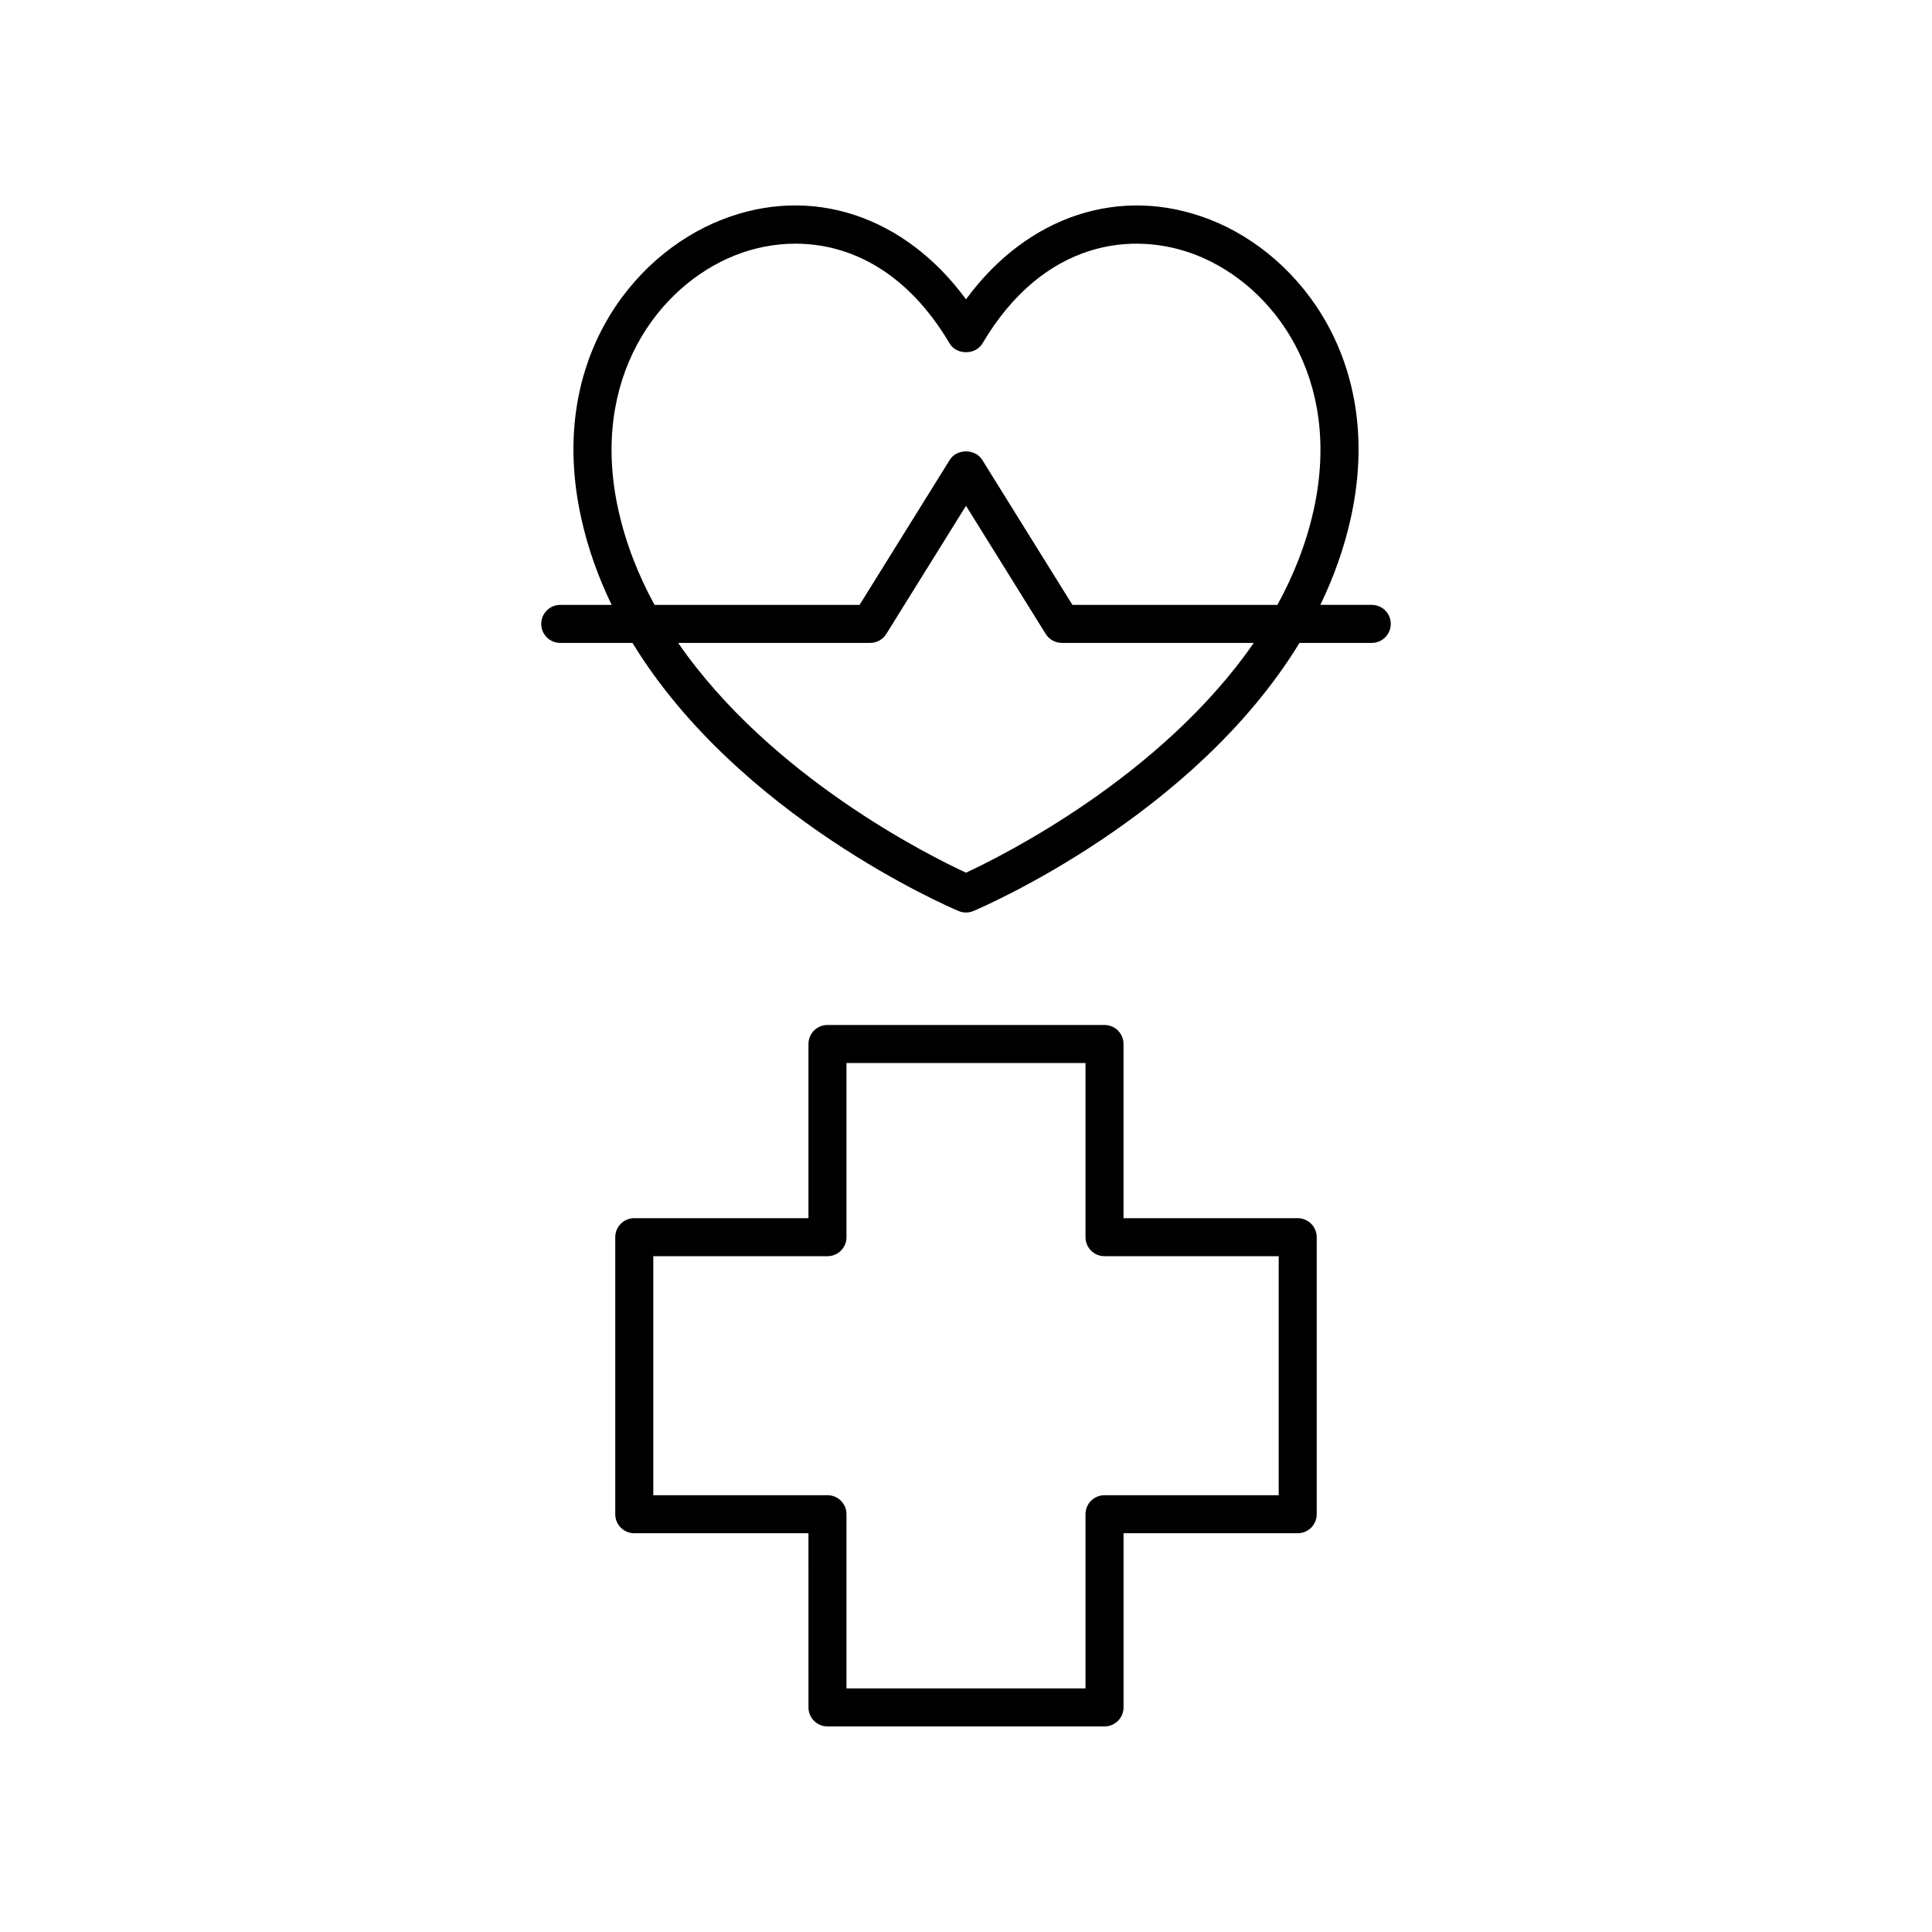
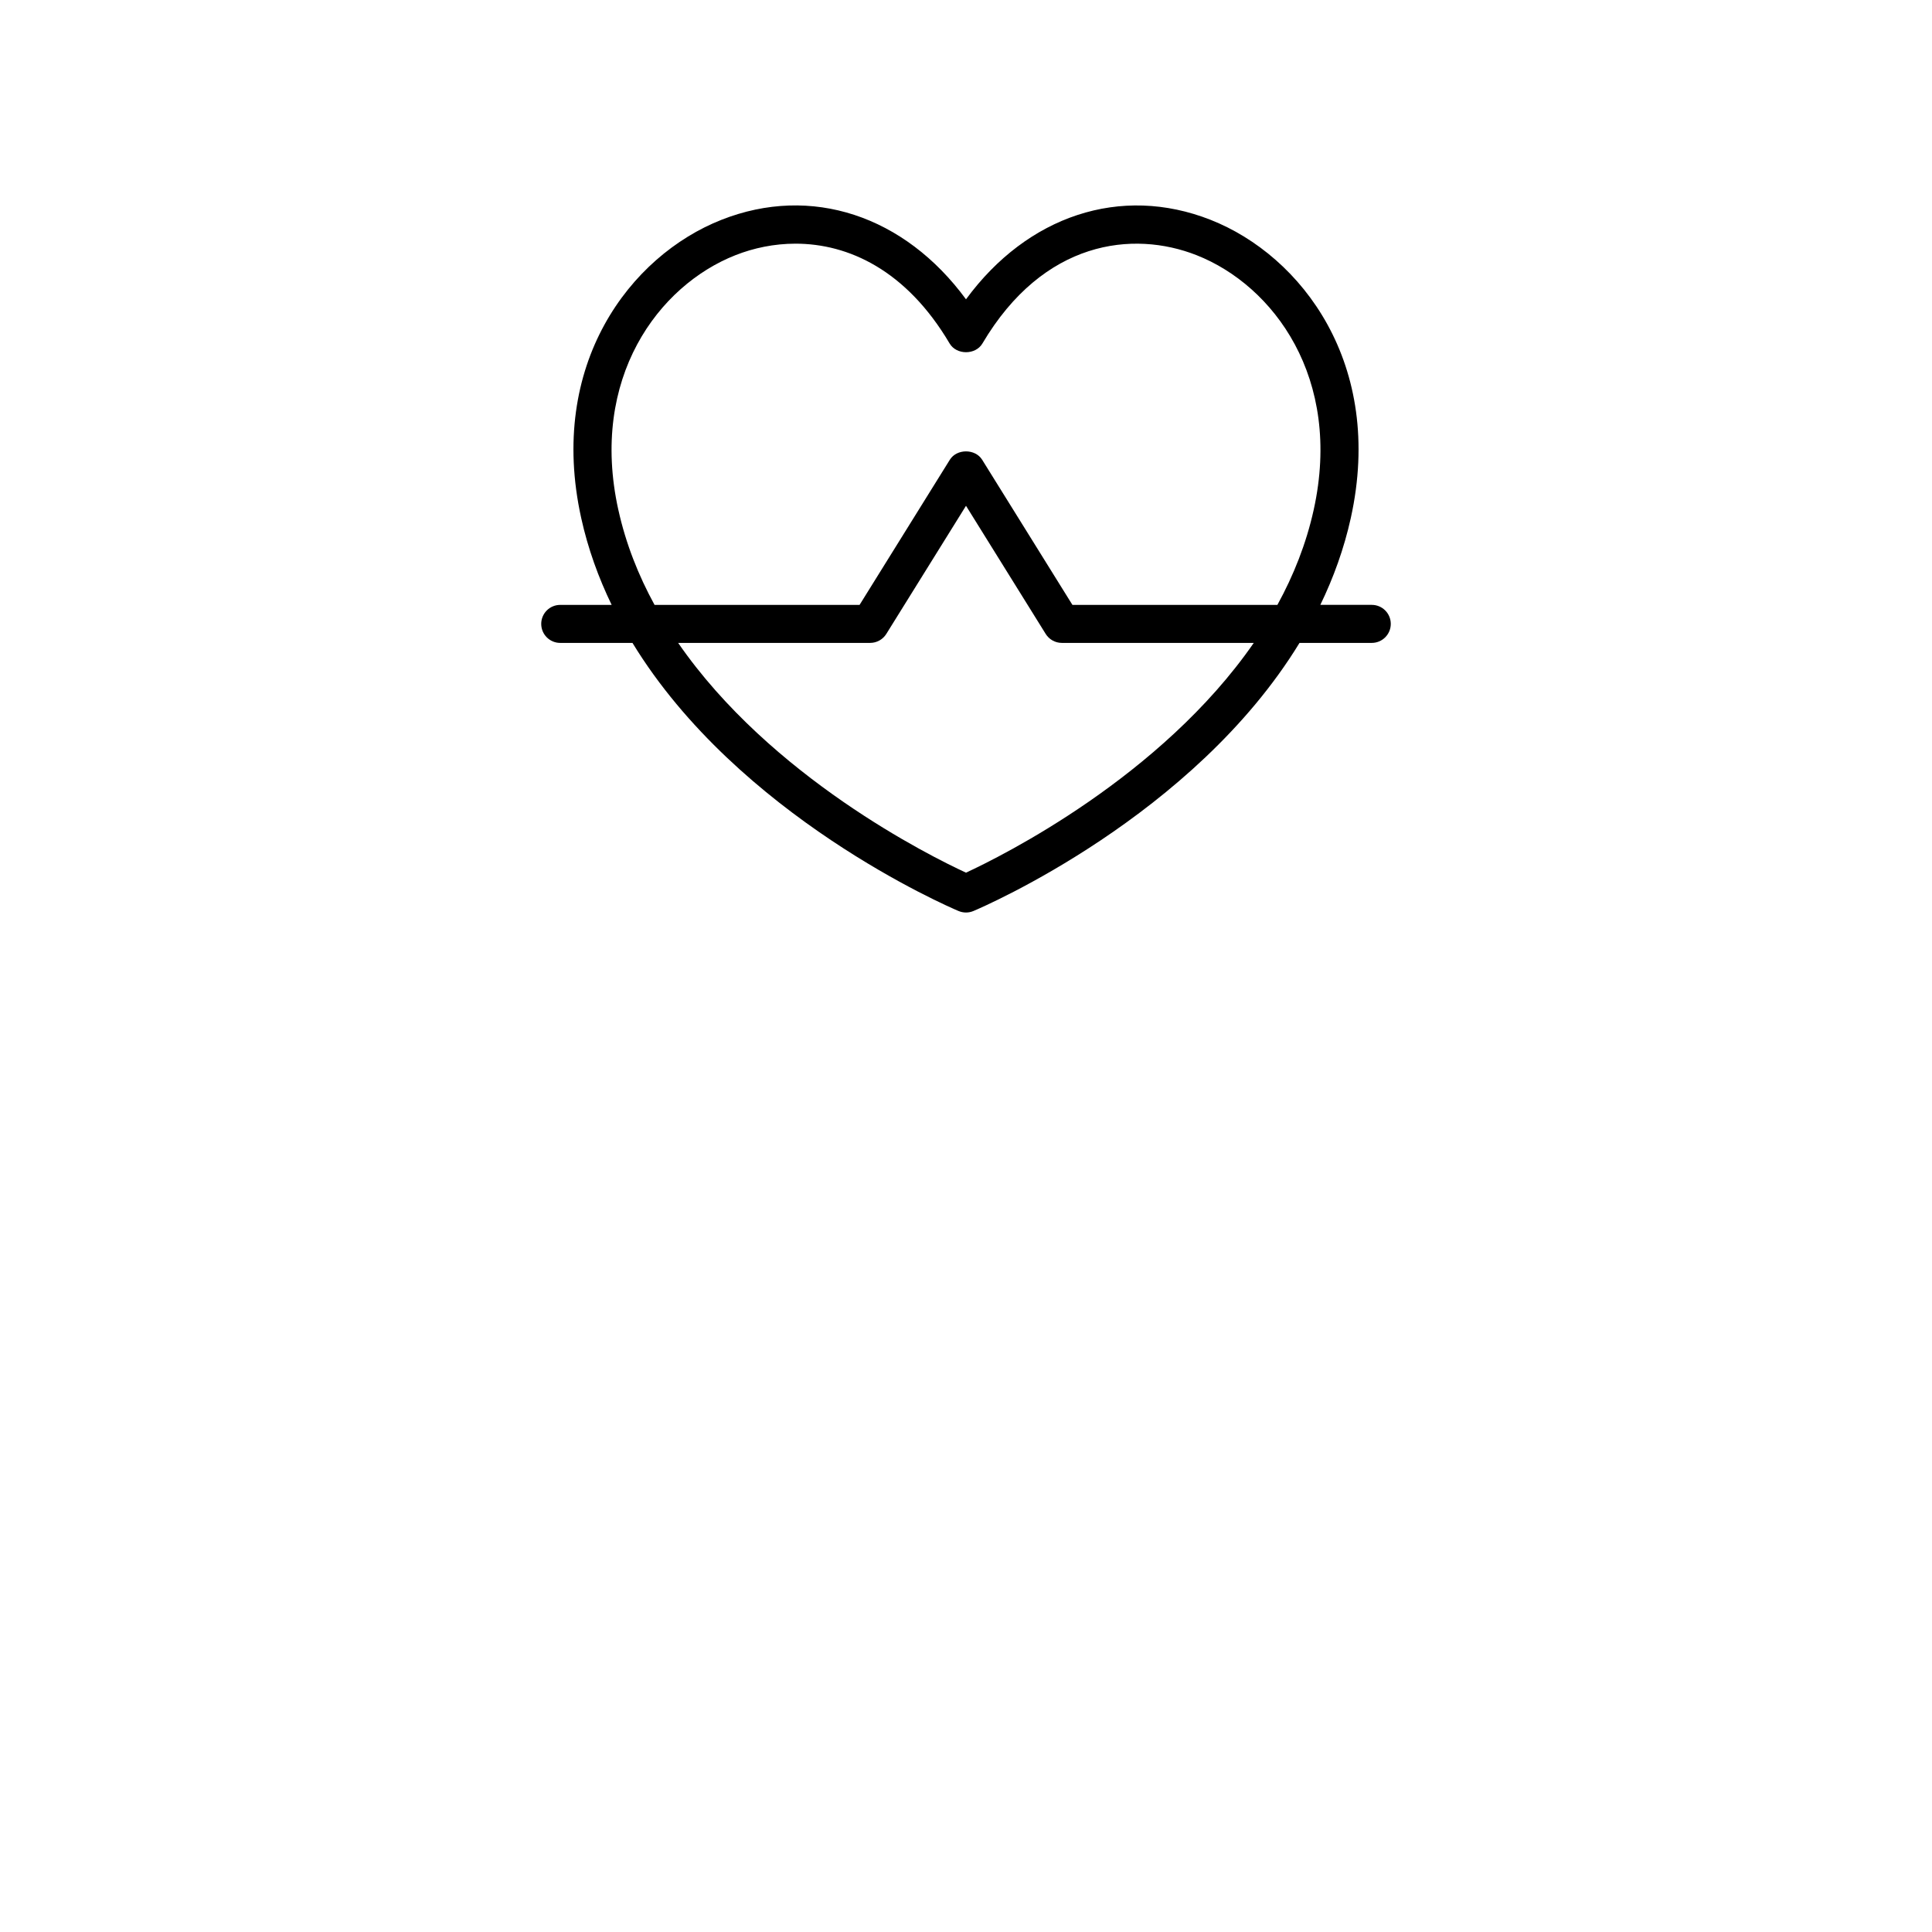
<svg xmlns="http://www.w3.org/2000/svg" fill="#000000" width="800px" height="800px" version="1.1" viewBox="144 144 512 512">
  <g>
    <path d="m287.43 309.34c0 2.785 2.254 5.039 5.039 5.039h19.145c28.035 45.93 83.582 69.852 86.43 71.055 0.621 0.258 1.293 0.391 1.957 0.391s1.332-0.133 1.957-0.395c2.848-1.203 58.391-25.125 86.426-71.055h19.148c2.785 0 5.039-2.254 5.039-5.039s-2.254-5.039-5.039-5.039h-13.629c3.488-7.203 6.273-14.871 8.074-23.02 8.984-40.688-12.977-69.488-37.176-79.027-23.793-9.363-48.523-1.098-64.801 21.07-16.285-22.18-41.02-30.449-64.805-21.066-24.203 9.539-46.156 38.336-37.172 79.023 1.797 8.148 4.586 15.816 8.07 23.02l-13.629 0.004c-2.781 0-5.035 2.254-5.035 5.039zm112.57 65.926c-9.566-4.422-51.746-25.359-76.285-60.891h50.883c1.742 0 3.359-0.898 4.281-2.375l21.121-33.961 21.121 33.961c0.922 1.477 2.539 2.375 4.281 2.375h50.859c-24.547 35.492-66.707 56.465-76.262 60.891zm-92.137-96.16c-7.711-34.918 10.676-59.457 31.027-67.477 4.852-1.914 10.277-3.055 15.926-3.055 13.969 0 29.328 6.965 40.848 26.461 1.82 3.07 6.859 3.07 8.68 0 16.184-27.379 39.93-30.043 56.766-23.406 20.348 8.02 38.738 32.562 31.031 67.477-1.984 8.988-5.336 17.391-9.617 25.195h-54.324l-23.922-38.465c-1.84-2.953-6.723-2.953-8.562 0l-23.922 38.465h-54.336c-4.266-7.801-7.613-16.203-9.594-25.195z" />
-     <path d="m363.29 601.52h73.418c2.785 0 5.039-2.254 5.039-5.039v-46.16h46.16c2.785 0 5.039-2.254 5.039-5.039l-0.004-73.414c0-2.785-2.254-5.039-5.039-5.039h-46.16v-46.16c0-2.785-2.254-5.039-5.039-5.039h-73.414c-2.785 0-5.039 2.254-5.039 5.039v46.16h-46.16c-2.785 0-5.039 2.254-5.039 5.039v73.418c0 2.785 2.254 5.039 5.039 5.039h46.16l0.004 46.156c0 2.785 2.25 5.039 5.035 5.039zm-46.16-61.273v-63.344h46.16c2.785 0 5.039-2.254 5.039-5.039v-46.16h63.34v46.16c0 2.785 2.254 5.039 5.039 5.039h46.16v63.34h-46.16c-2.785 0-5.039 2.254-5.039 5.039v46.16h-63.34v-46.16c0-2.785-2.254-5.039-5.039-5.039z" />
  </g>
</svg>